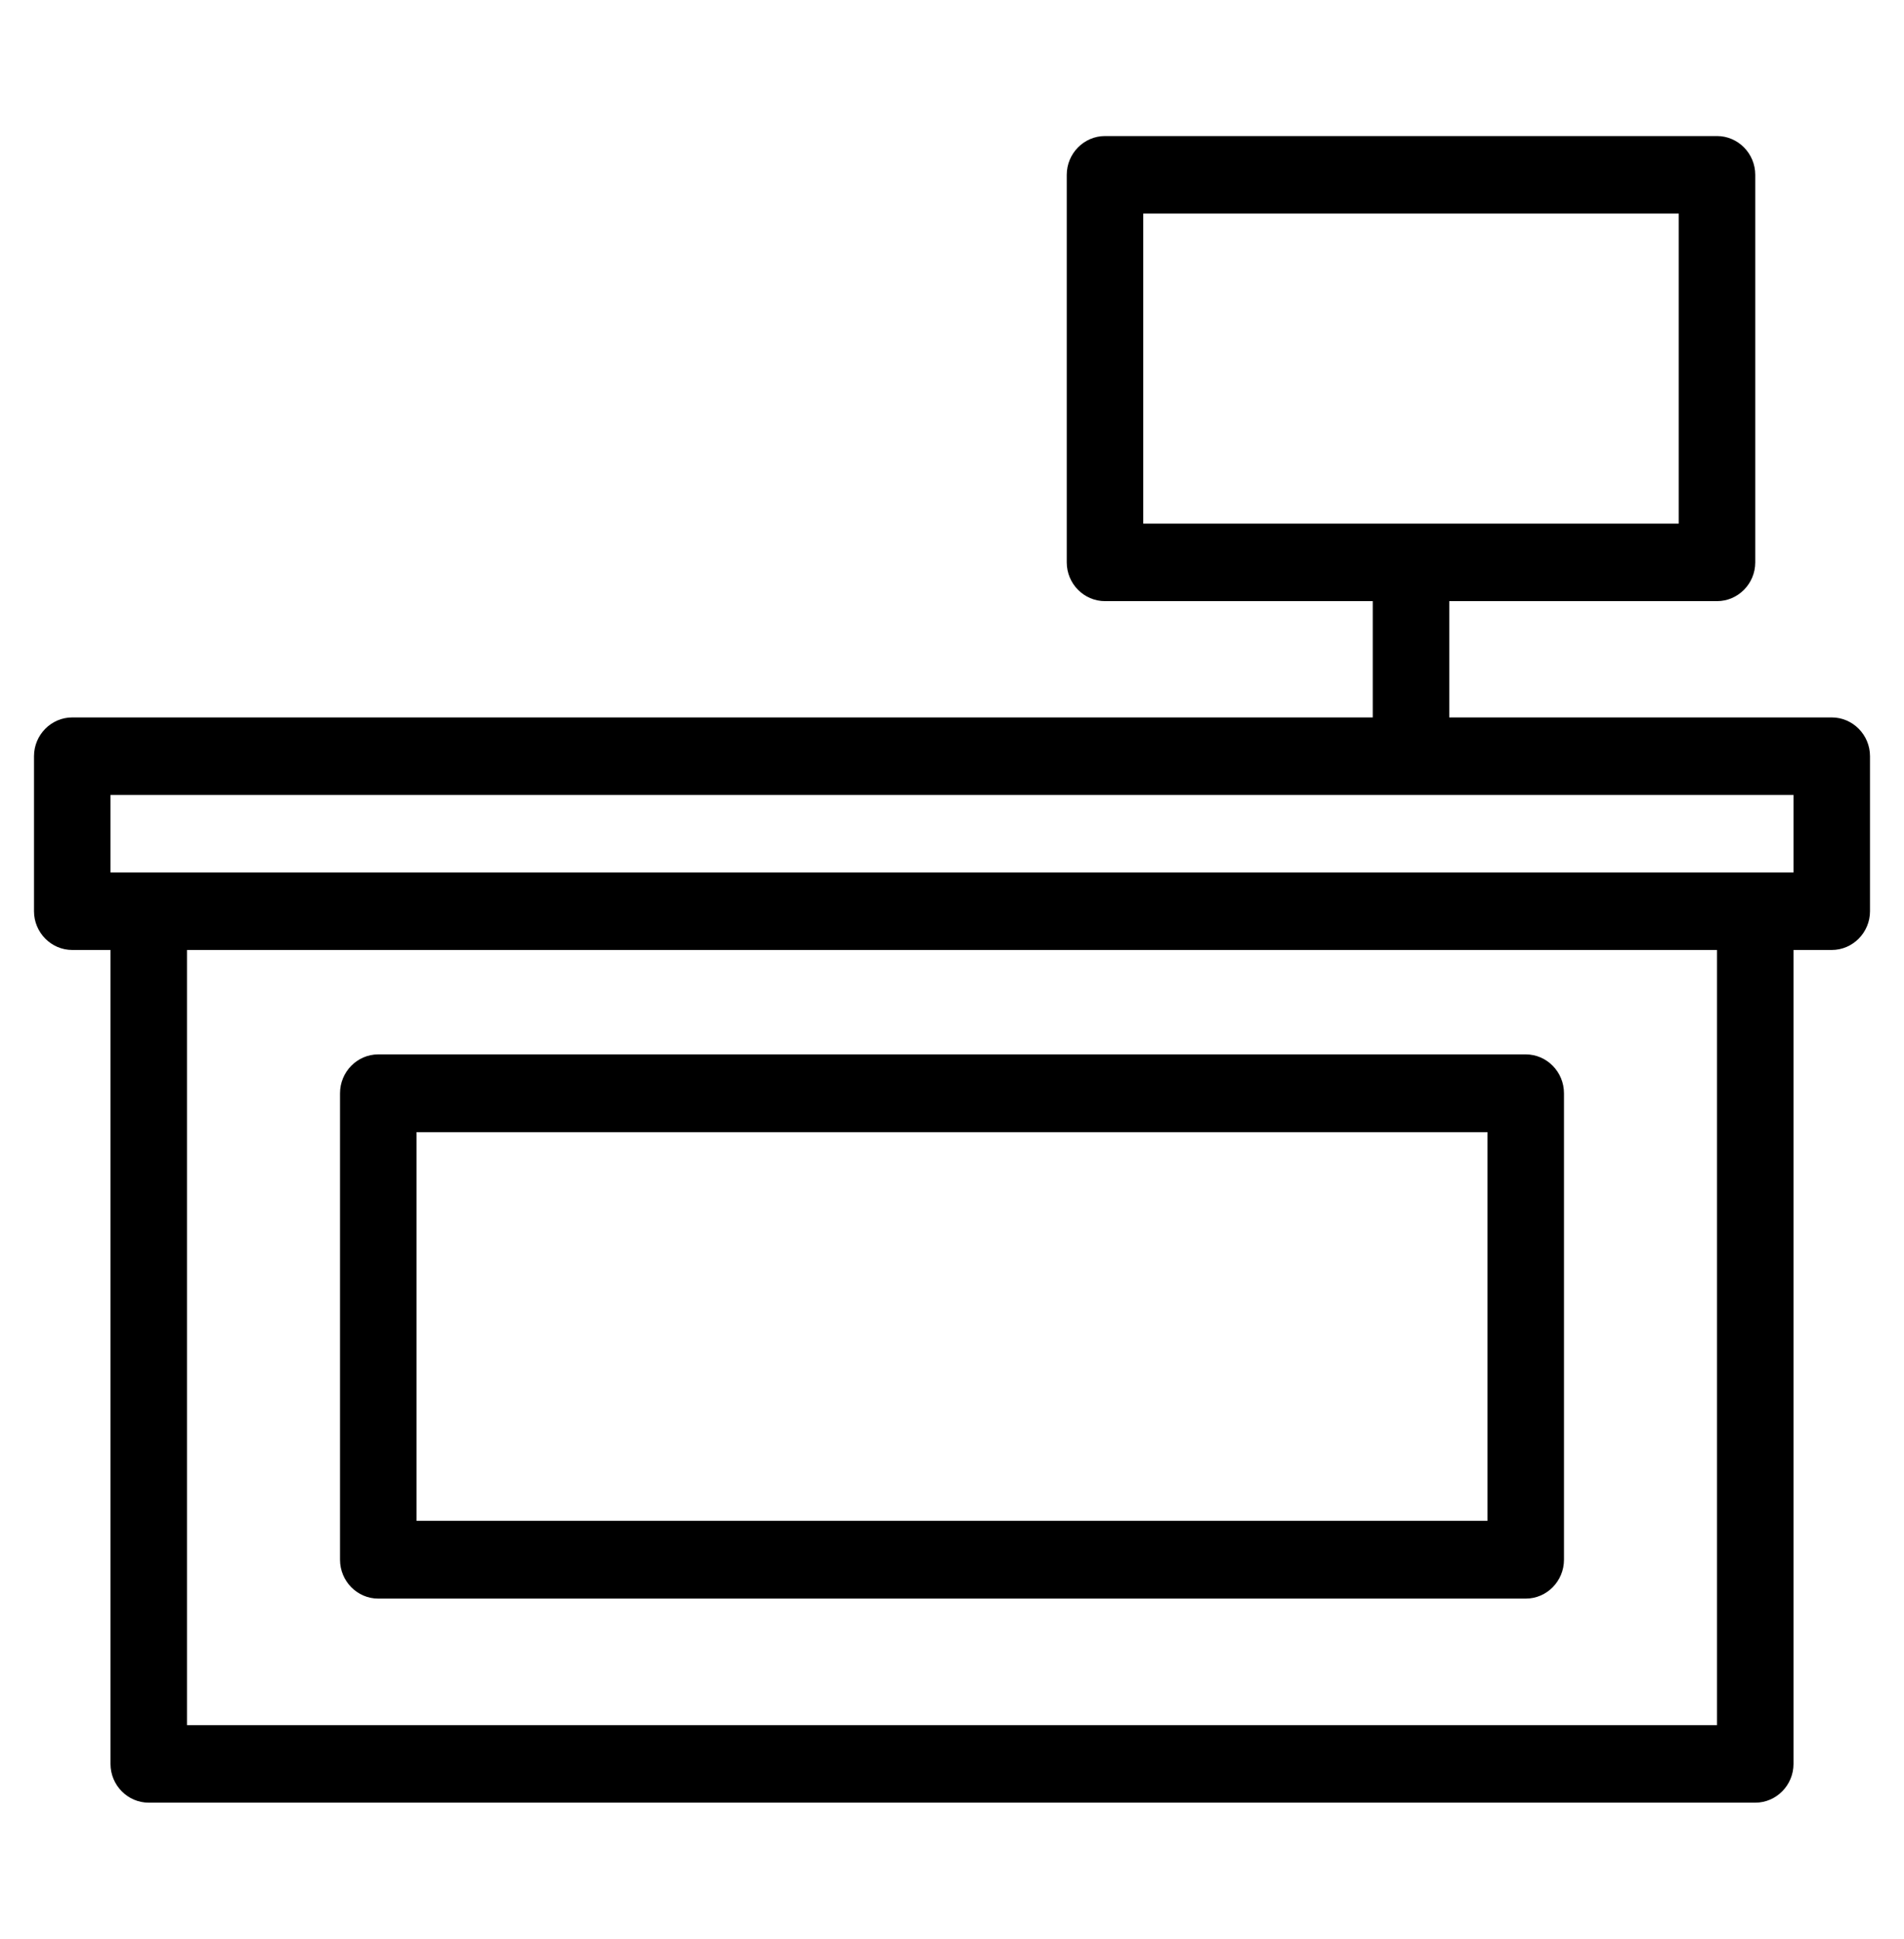
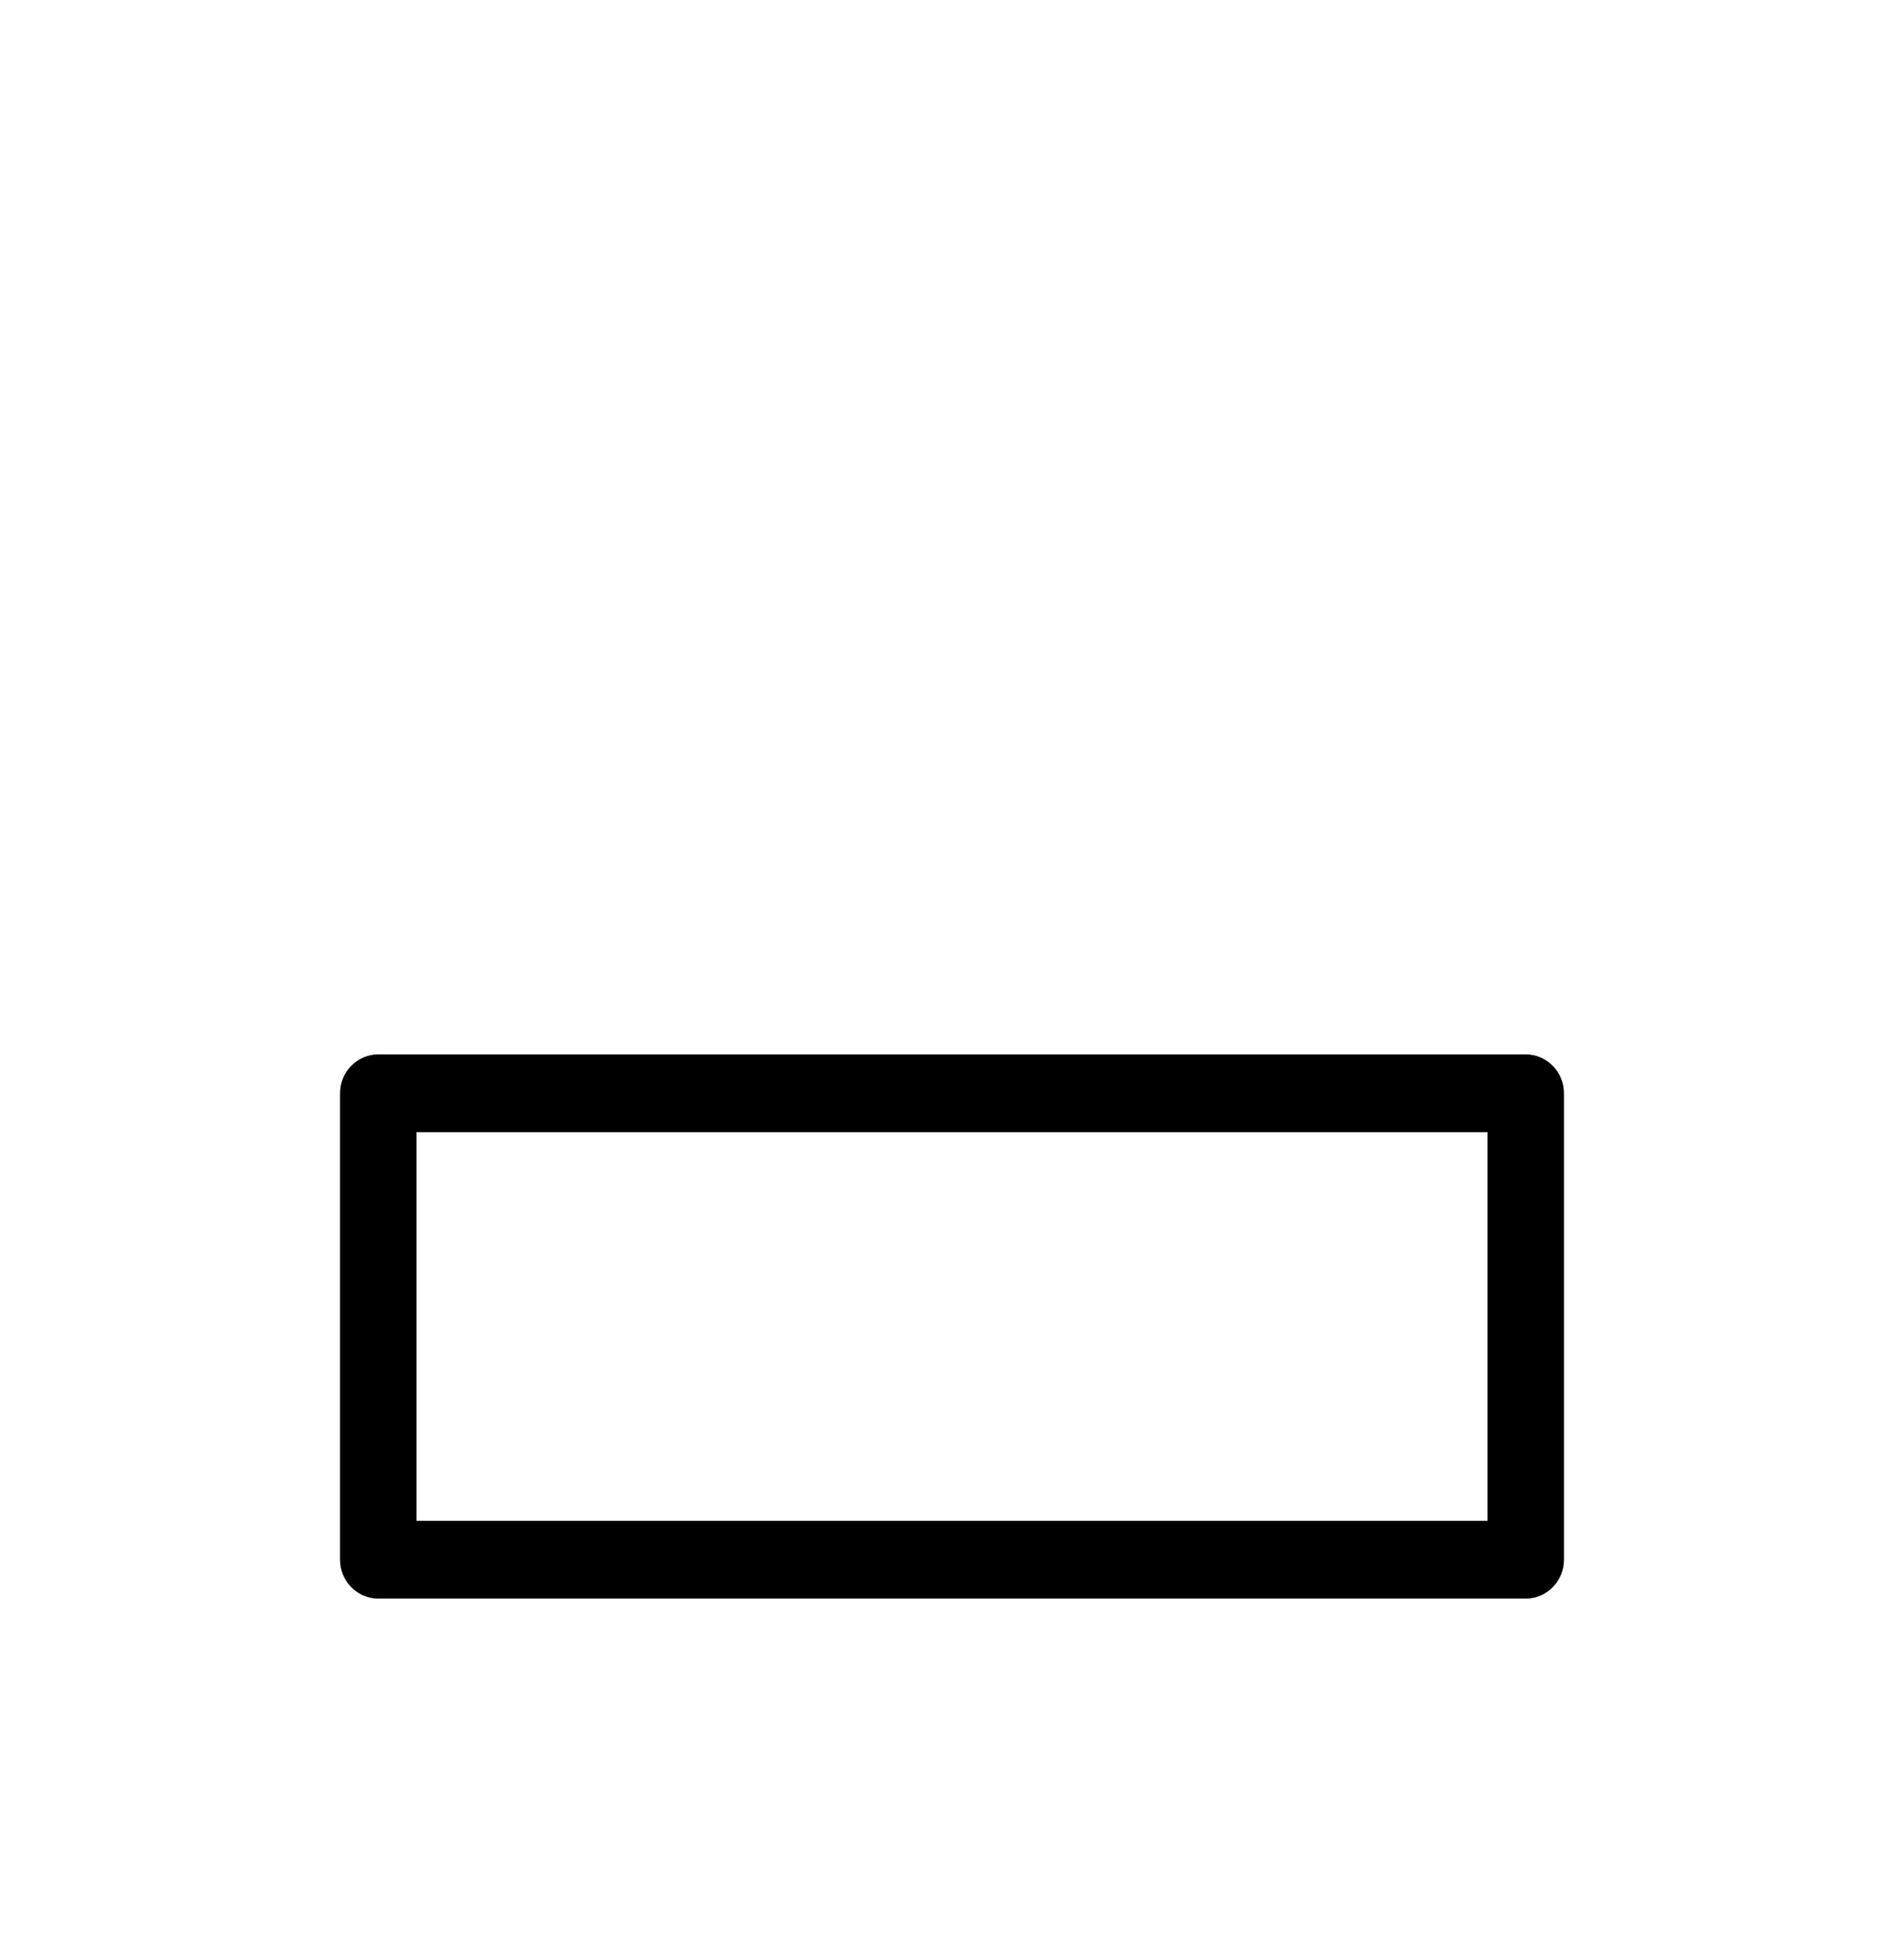
<svg xmlns="http://www.w3.org/2000/svg" width="56" height="57" viewBox="0 0 56 57" fill="none">
-   <path d="M53.875 21.093H42.625V17.674H50.5C51.119 17.674 51.625 17.162 51.625 16.535V5.14C51.625 4.513 51.119 4 50.5 4H32.5C31.881 4 31.375 4.513 31.375 5.14V16.535C31.375 17.162 31.881 17.674 32.5 17.674H40.375V21.093H2.125C1.506 21.093 1 21.606 1 22.233V26.791C1 27.417 1.506 27.93 2.125 27.93H3.25V51.861C3.25 52.487 3.756 53 4.375 53H51.625C52.244 53 52.75 52.487 52.75 51.861V27.93H53.875C54.494 27.93 55 27.417 55 26.791V22.233C55 21.606 54.494 21.093 53.875 21.093ZM33.625 15.395V6.279H49.375V15.395H33.625ZM50.5 50.721H5.5V27.93H50.5V50.721ZM52.75 25.651H51.625H4.375H3.25V23.372H52.75V25.651Z" fill="black" />
  <path d="M11.125 47H44.875C45.494 47 46 46.486 46 45.857V32.143C46 31.514 45.494 31 44.875 31H11.125C10.506 31 10 31.514 10 32.143V45.857C10 46.486 10.506 47 11.125 47ZM12.25 33.286H43.75V44.714H12.25V33.286Z" fill="black" />
</svg>